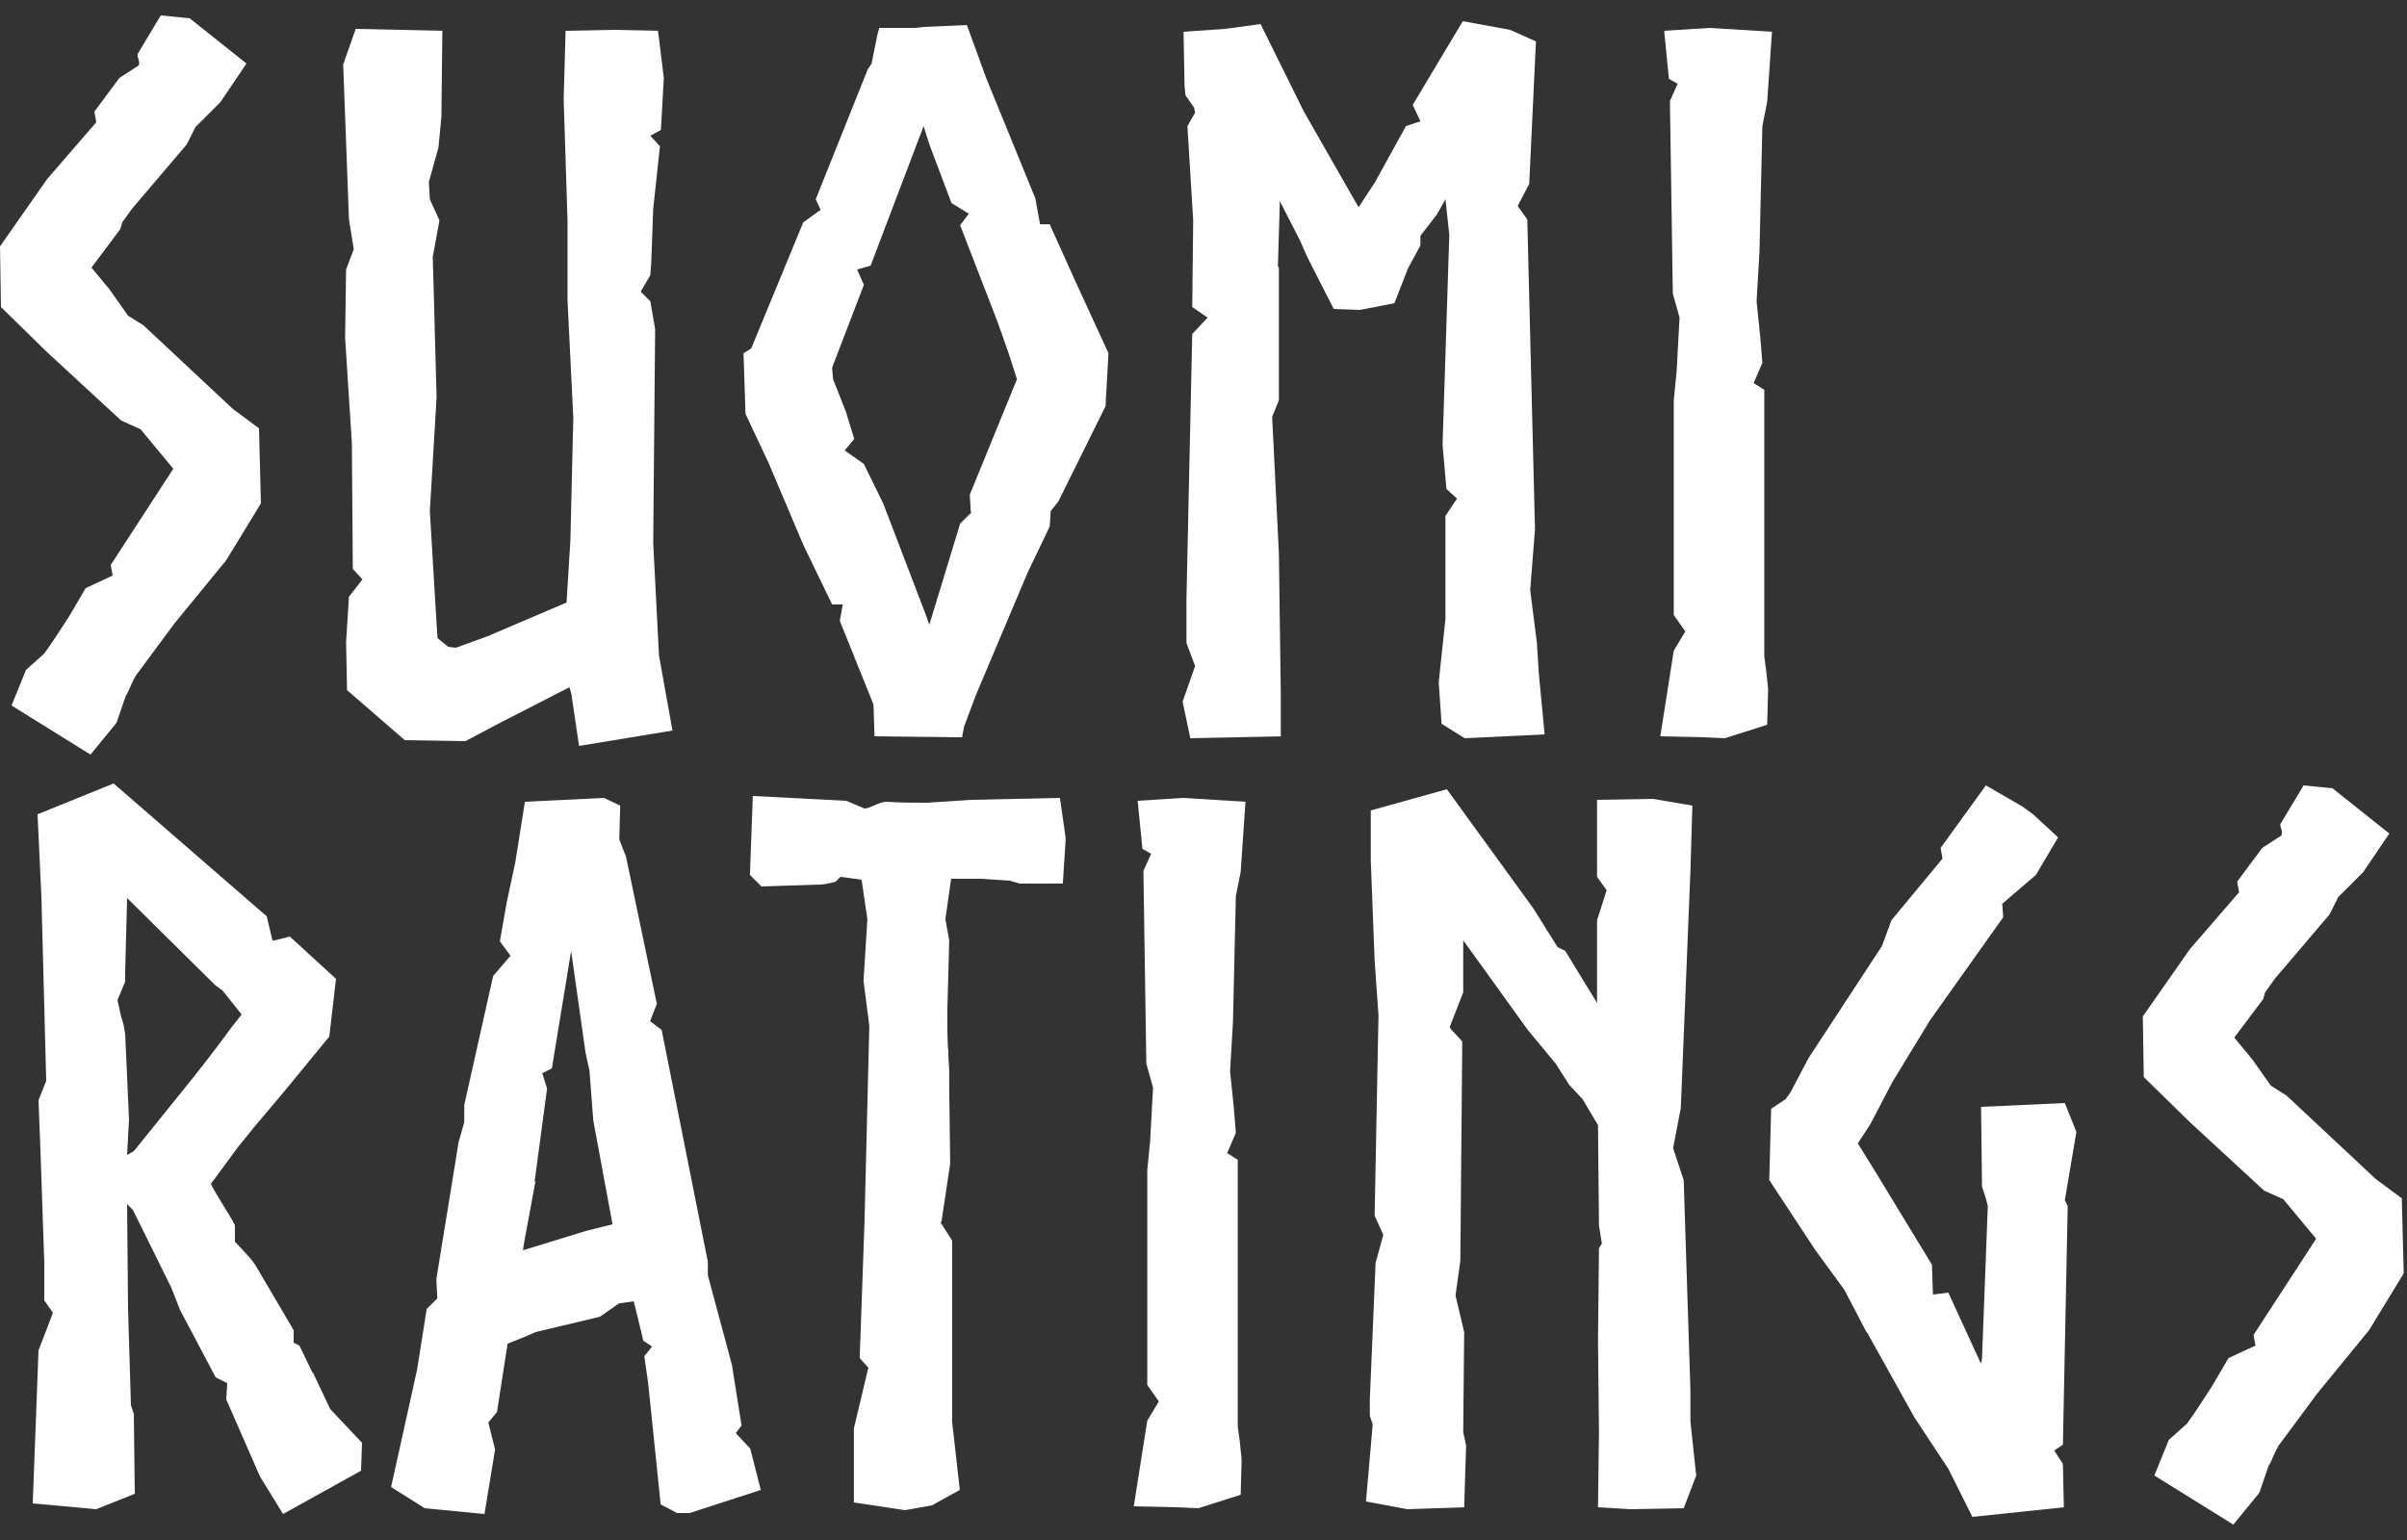
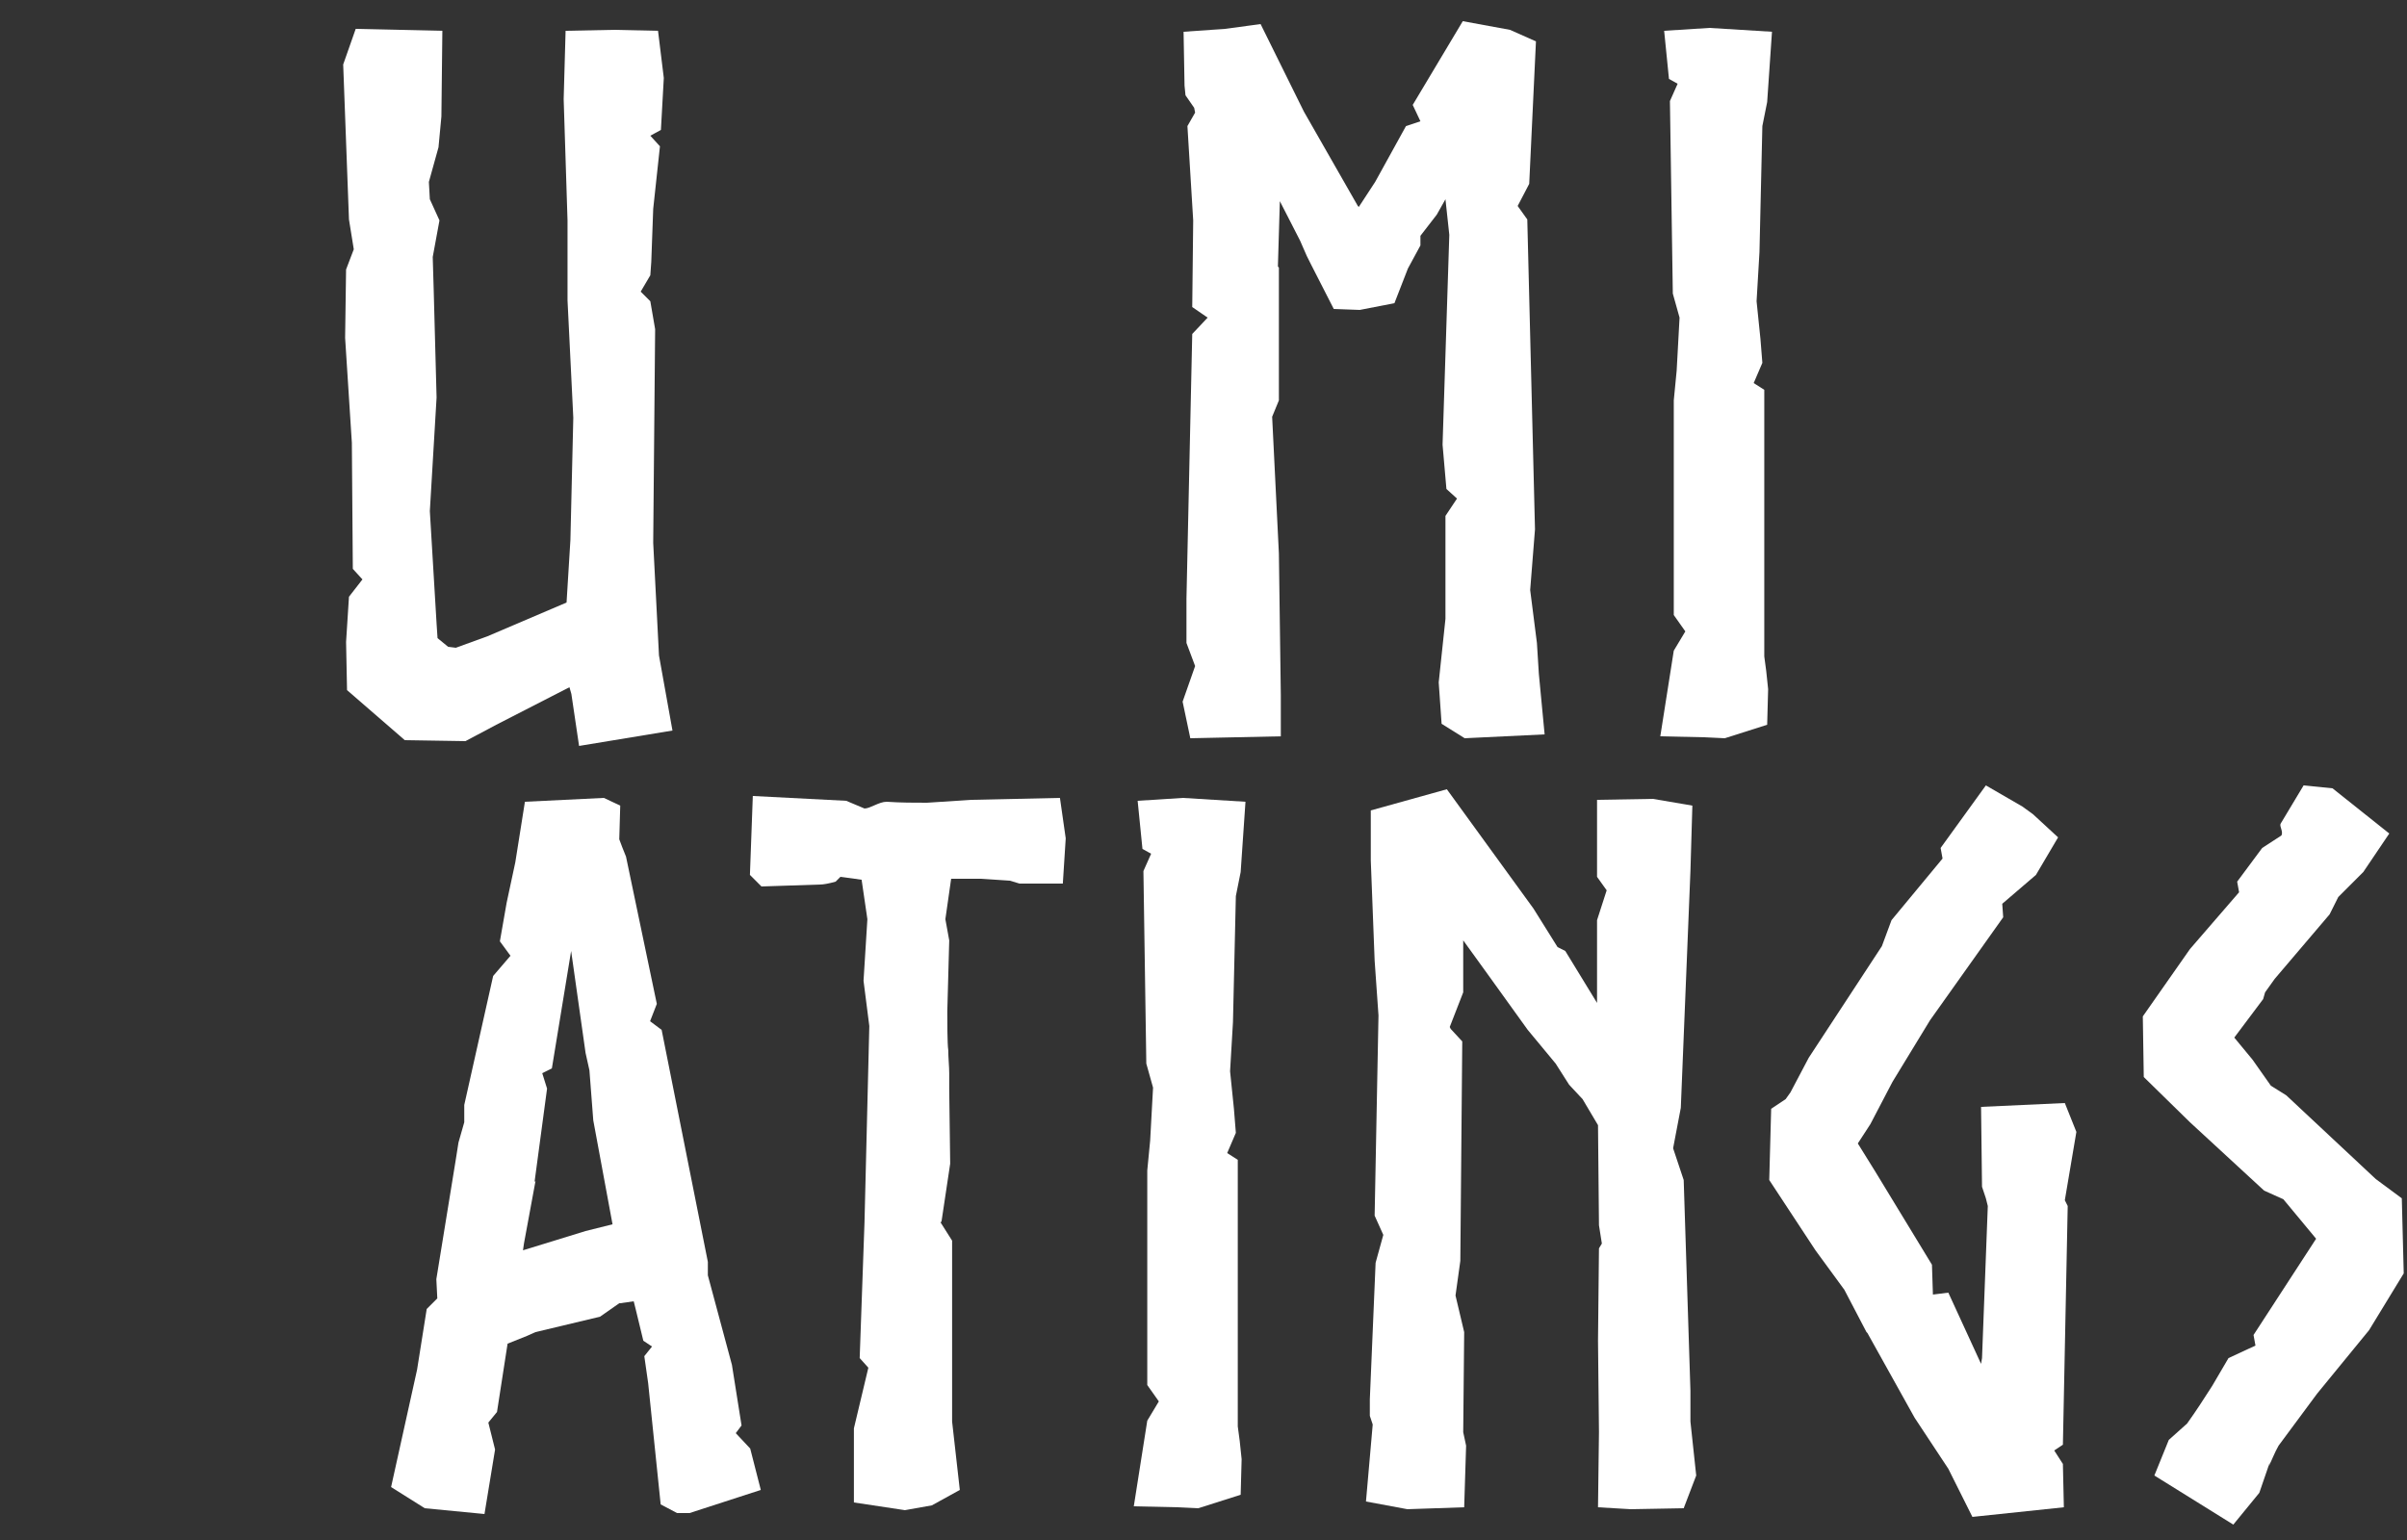
<svg xmlns="http://www.w3.org/2000/svg" width="50" height="32" viewBox="0 0 50 32" fill="none">
  <rect x="0" y="0" width="50" height="32" fill="#333333" stroke="none" />
-   <path d="M2.3 11.74L3.6 9.74L2.92 8.92L2.52 8.74L0.98 7.32L0.02 6.38L0 5.12L0.98 3.72L2 2.54L1.96 2.32L2.48 1.62L2.88 1.36C2.92 1.28 2.84 1.18 2.86 1.12L3.34 0.32L3.94 0.38L5.12 1.32L4.58 2.12L4.06 2.64L3.88 3L2.74 4.34L2.54 4.62L2.5 4.76L1.9 5.56L2.28 6.02L2.66 6.56L2.98 6.76L4.84 8.5L5.38 8.9L5.42 10.46L4.7 11.64L3.62 12.96L2.82 14.04C2.74 14.18 2.68 14.34 2.62 14.46L2.64 14.38L2.42 15.02L1.88 15.68L0.24 14.66L0.54 13.92L0.92 13.58C1.12 13.3 1.26 13.08 1.44 12.8C1.56 12.6 1.66 12.42 1.78 12.22L2.34 11.96L2.3 11.74Z" fill="white" />
  <path d="M7.329 11.82L7.309 9.2L7.169 7.02L7.189 5.6L7.349 5.18L7.249 4.56L7.129 1.34L7.389 0.6L9.189 0.64L9.169 2.42L9.109 3.06L8.909 3.78L8.929 4.14L9.129 4.58L8.989 5.34L9.009 6.02L9.069 8.26L8.929 10.62L9.069 12.96L9.089 13.26L9.309 13.44L9.469 13.46L10.129 13.22L11.769 12.52L11.849 11.22L11.909 8.68L11.789 6.24V4.58L11.709 2.06L11.749 0.64L12.749 0.62L13.669 0.64L13.789 1.62L13.729 2.7L13.509 2.82L13.709 3.04L13.569 4.34L13.529 5.44L13.509 5.72L13.309 6.06L13.509 6.26L13.609 6.84L13.569 11.28L13.689 13.62L13.969 15.18L12.029 15.5L11.869 14.42L11.829 14.28L10.309 15.06L9.669 15.4L8.409 15.38L7.209 14.34L7.189 13.34L7.249 12.4L7.529 12.04L7.329 11.82Z" fill="white" />
-   <path d="M19.186 0.56L20.085 0.52L20.485 1.62L21.506 4.12L21.605 4.66H21.805L22.346 5.86L23.026 7.34L22.965 8.44L21.985 10.42L21.826 10.62L21.805 10.94L21.346 11.9L20.265 14.46L20.026 15.1L19.985 15.32L18.166 15.3L18.145 14.64L17.445 12.9L17.506 12.56H17.285L16.686 11.32L15.966 9.62L15.486 8.6L15.445 7.34L15.605 7.24L16.686 4.62L17.046 4.36L16.945 4.14L18.026 1.44L18.105 1.32L18.226 0.72L18.265 0.58H19.006L19.186 0.56ZM19.226 12.76L19.305 12.98L19.945 10.88L20.186 10.64H20.166L20.145 10.28L21.125 7.88L20.965 7.38L20.726 6.7L19.945 4.68L20.125 4.44L19.765 4.22L19.305 3L19.186 2.62L18.085 5.52L17.805 5.6L17.945 5.92L17.285 7.64L17.305 7.88L17.566 8.54L17.745 9.12L17.546 9.36L17.945 9.64L18.346 10.46L19.226 12.76Z" fill="white" />
  <path d="M27.086 2.32L28.206 4.28L28.226 4.3L28.566 3.78L29.206 2.62L29.506 2.52L29.346 2.18L30.386 0.44L31.366 0.62L31.906 0.86L31.766 3.82L31.526 4.28L31.726 4.56L31.886 11L31.786 12.26L31.926 13.36L31.966 14L32.086 15.26L30.426 15.34L29.946 15.04L29.886 14.18L30.026 12.86V10.72L30.266 10.36L30.046 10.16L29.966 9.24L30.106 4.88L30.026 4.14L29.846 4.46L29.506 4.9V5.1L29.246 5.58L28.966 6.3L28.246 6.44L27.706 6.42L27.226 5.48L27.146 5.32L27.006 5L26.586 4.18L26.546 5.52V5.54L26.566 5.56V8.32L26.426 8.66L26.566 11.5L26.606 14.44V15.3L24.726 15.34L24.566 14.58L24.826 13.84L24.646 13.36V12.44L24.766 6.94L25.086 6.6L24.766 6.38L24.786 4.58L24.666 2.62L24.826 2.34L24.806 2.24L24.626 1.98L24.606 1.78L24.586 0.66L25.446 0.6L26.186 0.5L27.086 2.32Z" fill="white" />
  <path d="M34.889 6.6L34.749 6.1L34.689 2.1L34.849 1.74L34.669 1.64L34.569 0.64L35.509 0.58L36.809 0.66L36.709 2.12L36.609 2.62L36.549 5.24L36.489 6.26L36.569 7.04L36.609 7.54L36.429 7.96L36.649 8.1V13.64L36.689 13.94L36.729 14.32L36.709 15.06L35.829 15.34L35.409 15.32L34.489 15.3L34.769 13.52L35.009 13.12L34.769 12.78V8.32L34.829 7.7L34.889 6.6Z" fill="white" />
-   <path d="M2.76 25.14L2.64 25.02L2.66 27.2L2.72 29.2L2.78 29.38L2.8 31.04L2 31.36L0.68 31.24L0.8 28.06L1.1 27.28L0.92 27.02V26.24L0.84 23.9L0.8 22.86L0.96 22.46L0.86 18.64L0.78 16.92L2.36 16.28L5.54 19.04L5.66 19.54C5.68 19.56 6 19.46 6.02 19.46L6.98 20.34L6.84 21.54L5.92 22.66L5.28 23.42L4.94 23.84L4.38 24.6C4.52 24.88 4.76 25.22 4.88 25.46V25.8C5.04 25.98 5.16 26.08 5.3 26.28L6.1 27.64V27.9L6.22 27.96L6.5 28.54V28.52L6.86 29.28L7.52 29.98L7.5 30.56L5.88 31.46L5.4 30.68L4.7 29.08L4.72 28.74L4.48 28.62L3.74 27.22L3.56 26.76L2.76 25.14ZM2.68 23.26L2.64 24L2.78 23.92L3.78 22.68C4.06 22.34 4.54 21.72 4.8 21.36L5.02 21.08L4.62 20.58L4.48 20.48L2.64 18.66L2.6 20.2V20.4L2.44 20.78L2.52 21.14L2.56 21.26L2.6 21.48L2.68 23.26Z" fill="white" />
  <path d="M13.204 27.2L13.164 27.04L12.884 27.08H12.864L12.464 27.36L11.124 27.68L10.944 27.76L10.544 27.92L10.324 29.34L10.144 29.56L10.284 30.12L10.064 31.46L8.824 31.34L8.124 30.9L8.664 28.46L8.864 27.2L9.084 26.98L9.064 26.58L9.464 24.12L9.524 23.74L9.644 23.32V22.96L10.244 20.28L10.604 19.86L10.384 19.56L10.524 18.76L10.704 17.92L10.904 16.66L12.544 16.58L12.884 16.74L12.864 17.44L12.924 17.6L13.004 17.8L13.644 20.86L13.504 21.22L13.744 21.4L14.704 26.22V26.5L15.204 28.36L15.404 29.62L15.284 29.78L15.584 30.1L15.804 30.96L14.324 31.44H14.064L13.724 31.26L13.464 28.74L13.384 28.18L13.544 27.98L13.364 27.86L13.204 27.2ZM11.364 22.62L11.104 24.56L11.124 24.54L10.884 25.84L10.864 25.98L12.164 25.58L12.724 25.44L12.324 23.28L12.244 22.24L12.164 21.88L11.864 19.76L11.464 22.2L11.264 22.3L11.364 22.62Z" fill="white" />
  <path d="M20.178 16.62L22.018 16.58L22.138 17.42L22.078 18.36H21.178L20.978 18.3L20.378 18.26H19.758L19.638 19.1L19.718 19.54L19.678 21.02C19.678 21.2 19.678 21.7 19.698 21.82C19.698 21.98 19.718 22.16 19.718 22.3V22.64L19.738 24.18L19.558 25.38L19.538 25.4L19.778 25.78V29.54L19.938 30.96L19.358 31.28L18.798 31.38L17.738 31.22V29.68L18.038 28.42L17.858 28.22L17.958 25.4L18.058 21.32L17.938 20.38L18.018 19.1L17.898 18.28L17.458 18.22L17.358 18.32C17.218 18.36 17.098 18.38 17.038 18.38L15.818 18.42L15.578 18.18L15.638 16.54L17.578 16.64L17.958 16.8C18.078 16.8 18.258 16.66 18.418 16.66C18.718 16.68 18.978 16.68 19.258 16.68L20.178 16.62Z" fill="white" />
  <path d="M23.952 22.6L23.812 22.1L23.752 18.1L23.912 17.74L23.732 17.64L23.632 16.64L24.572 16.58L25.872 16.66L25.772 18.12L25.672 18.62L25.612 21.24L25.552 22.26L25.632 23.04L25.672 23.54L25.492 23.96L25.712 24.1V29.64L25.752 29.94L25.792 30.32L25.772 31.06L24.892 31.34L24.472 31.32L23.552 31.3L23.832 29.52L24.072 29.12L23.832 28.78V24.32L23.892 23.7L23.952 22.6Z" fill="white" />
  <path d="M35.115 29.54L35.235 30.66L34.975 31.34L33.875 31.36L33.195 31.32L33.215 29.76L33.195 27.86L33.215 25.94L33.275 25.84L33.215 25.46L33.195 23.38L32.875 22.84L32.595 22.54L32.315 22.1L31.735 21.4L30.915 20.26L30.395 19.54V20.62L30.115 21.34L30.135 21.38L30.375 21.64L30.335 26.2L30.235 26.92L30.415 27.68L30.395 29.76L30.455 30.04L30.415 31.32L29.235 31.36L28.375 31.2L28.515 29.6L28.455 29.42V29.08L28.575 26.24L28.735 25.66L28.555 25.26L28.635 21.1L28.555 19.96L28.475 17.88V16.84L30.055 16.4L31.855 18.88L32.355 19.68L32.515 19.76L33.175 20.84V19.12L33.375 18.5L33.175 18.22V16.62L34.335 16.6L35.155 16.74L35.115 18.1L34.915 23.02L34.755 23.86L34.975 24.52L35.115 28.9V29.54Z" fill="white" />
  <path d="M41.152 23L42.892 22.92L43.132 23.52L42.892 24.94L42.952 25.06L42.852 30.02L42.672 30.14L42.852 30.42L42.872 31.32L40.972 31.52L40.472 30.52L39.772 29.46L38.792 27.7L38.772 27.68L38.312 26.8L37.712 25.98L36.752 24.52L36.792 23.04L37.092 22.84L37.192 22.7L37.572 21.98L39.092 19.66L39.292 19.12L40.352 17.84L40.312 17.62L41.252 16.32L42.012 16.76L42.232 16.92L42.752 17.4L42.292 18.18L41.592 18.78L41.612 19.06L40.092 21.2L39.312 22.48L38.852 23.36L38.592 23.76L38.952 24.34L40.132 26.28L40.152 26.9L40.472 26.86L41.152 28.34L41.172 28.22L41.292 25.06L41.252 24.9L41.172 24.66L41.152 23Z" fill="white" />
  <path d="M46.812 27.74L48.112 25.74L47.432 24.92L47.032 24.74L45.492 23.32L44.532 22.38L44.512 21.12L45.492 19.72L46.512 18.54L46.472 18.32L46.992 17.62L47.392 17.36C47.432 17.28 47.352 17.18 47.372 17.12L47.852 16.32L48.452 16.38L49.632 17.32L49.092 18.12L48.572 18.64L48.392 19L47.252 20.34L47.052 20.62L47.012 20.76L46.412 21.56L46.792 22.02L47.172 22.56L47.492 22.76L49.352 24.5L49.892 24.9L49.932 26.46L49.212 27.64L48.132 28.96L47.332 30.04C47.252 30.18 47.192 30.34 47.132 30.46L47.152 30.38L46.932 31.02L46.392 31.68L44.752 30.66L45.052 29.92L45.432 29.58C45.632 29.3 45.772 29.08 45.952 28.8C46.072 28.6 46.172 28.42 46.292 28.22L46.852 27.96L46.812 27.74Z" fill="white" />
</svg>